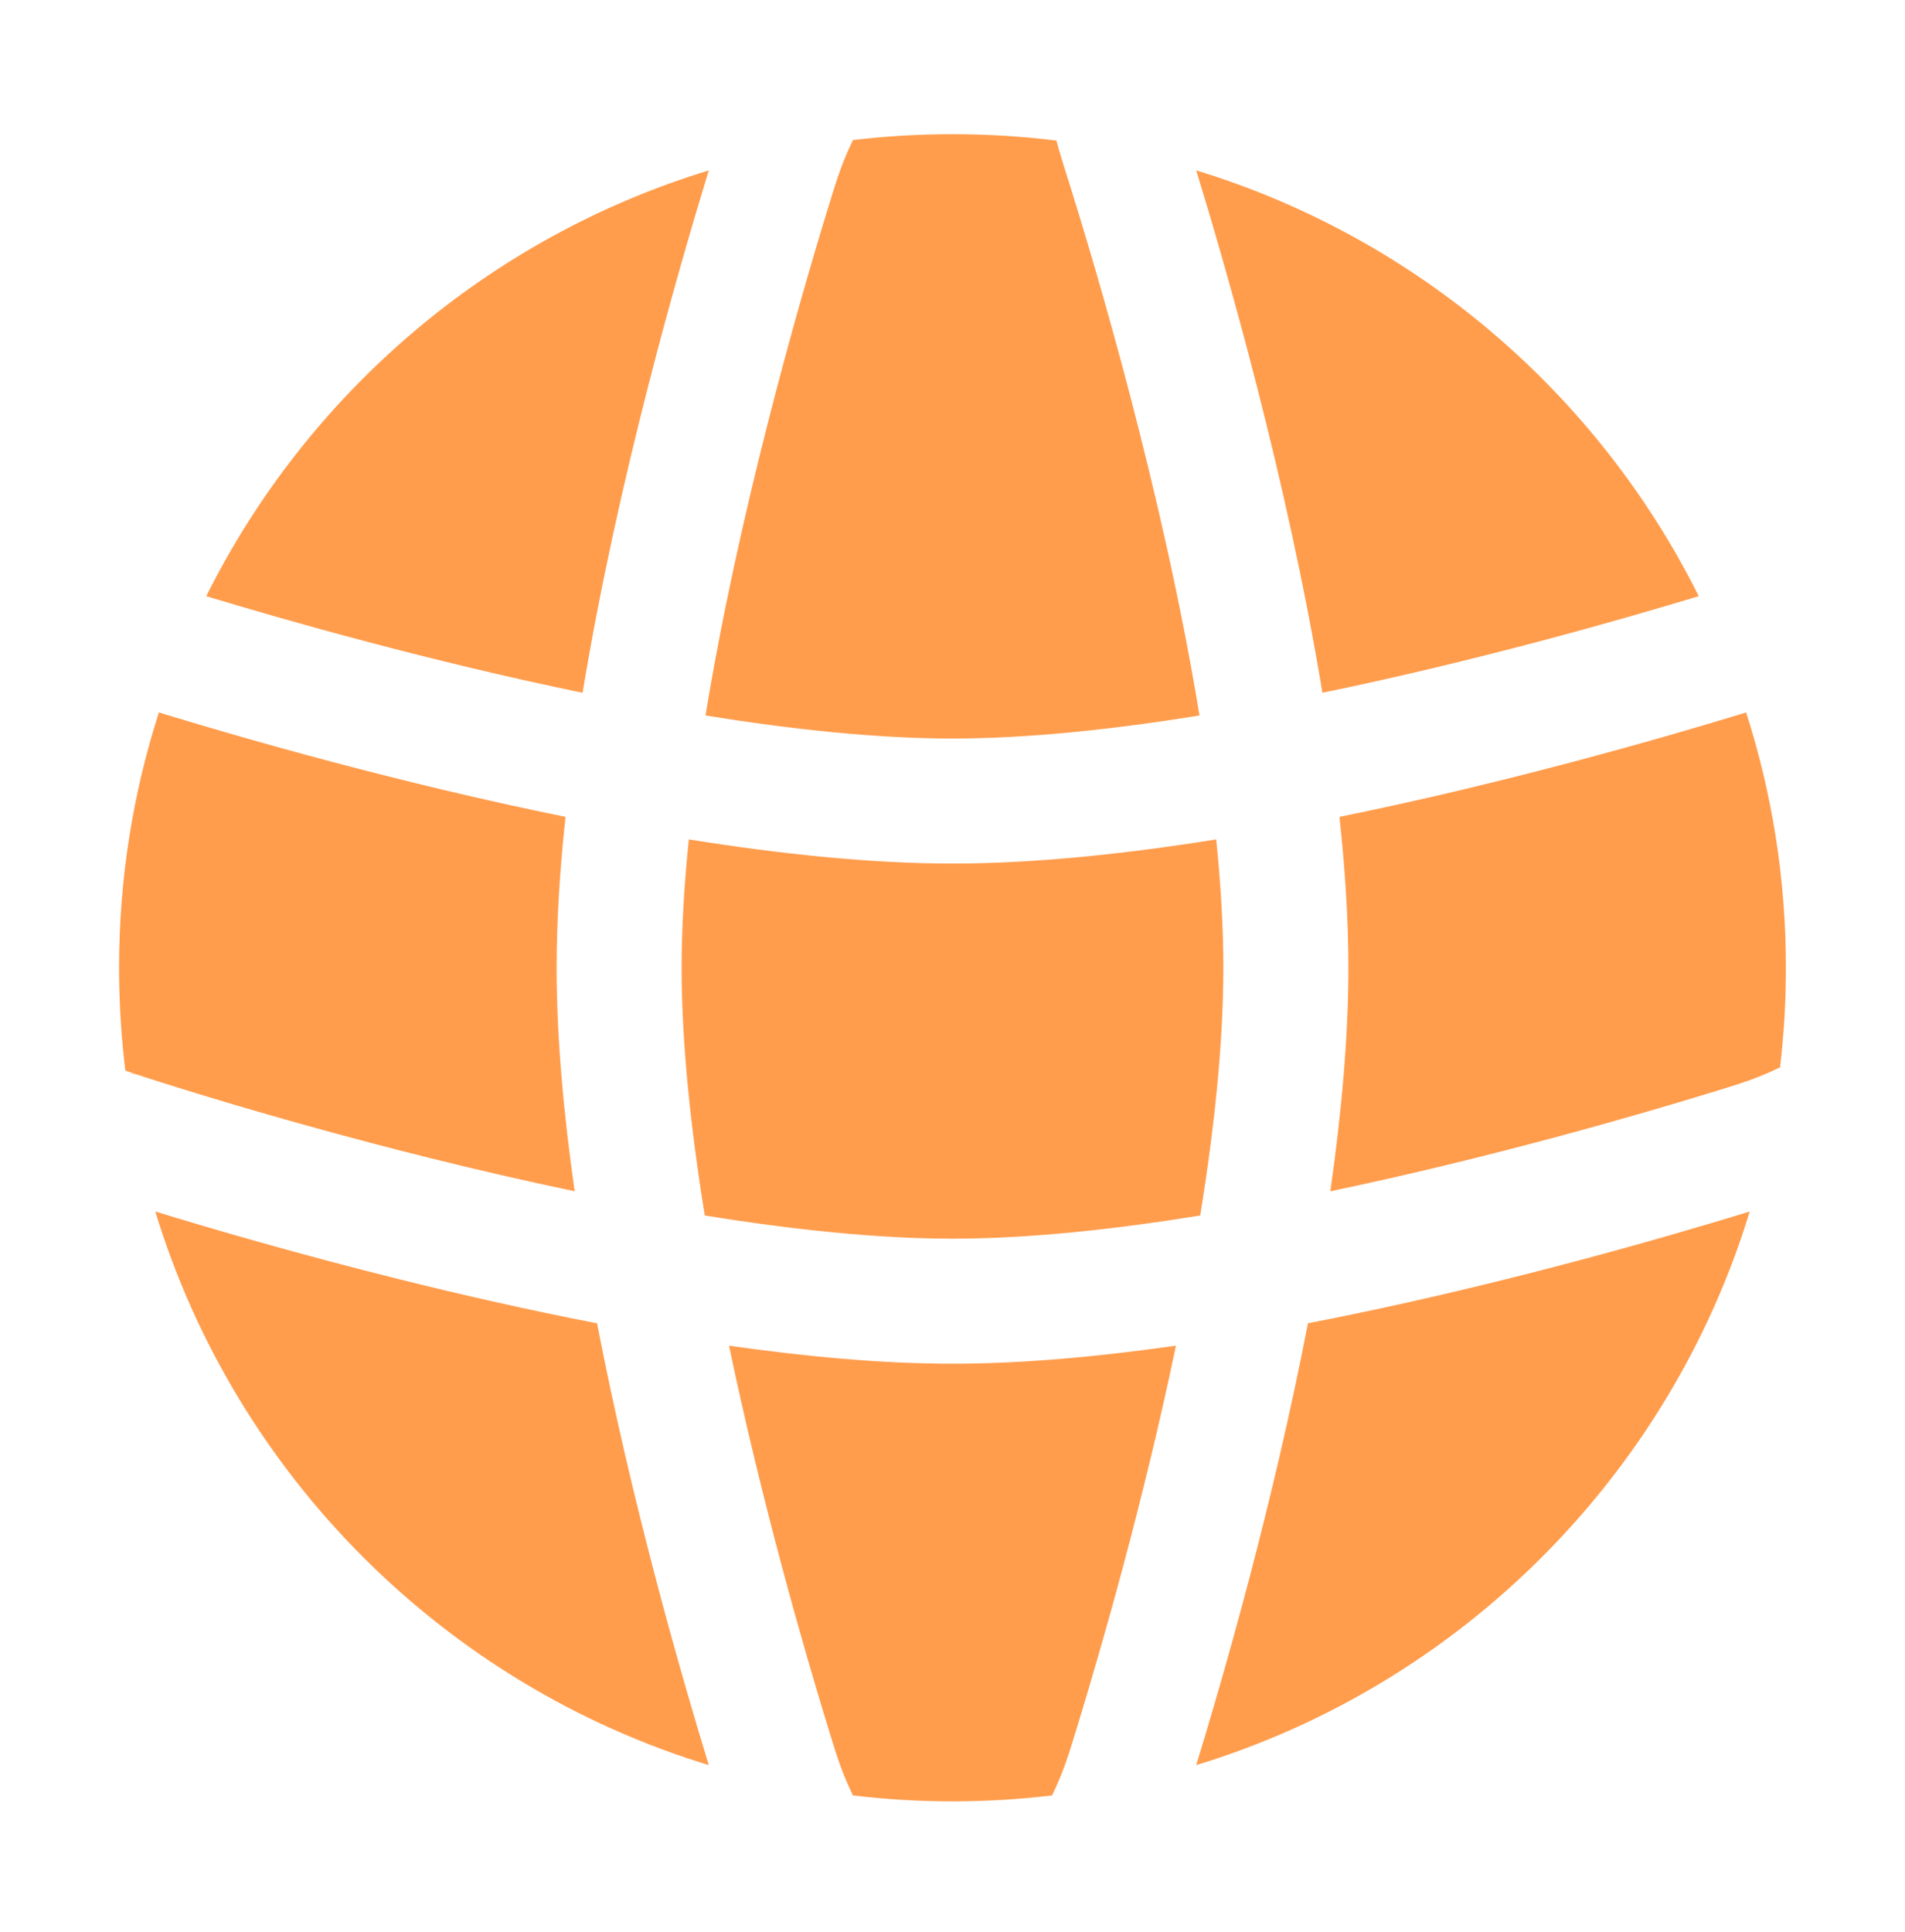
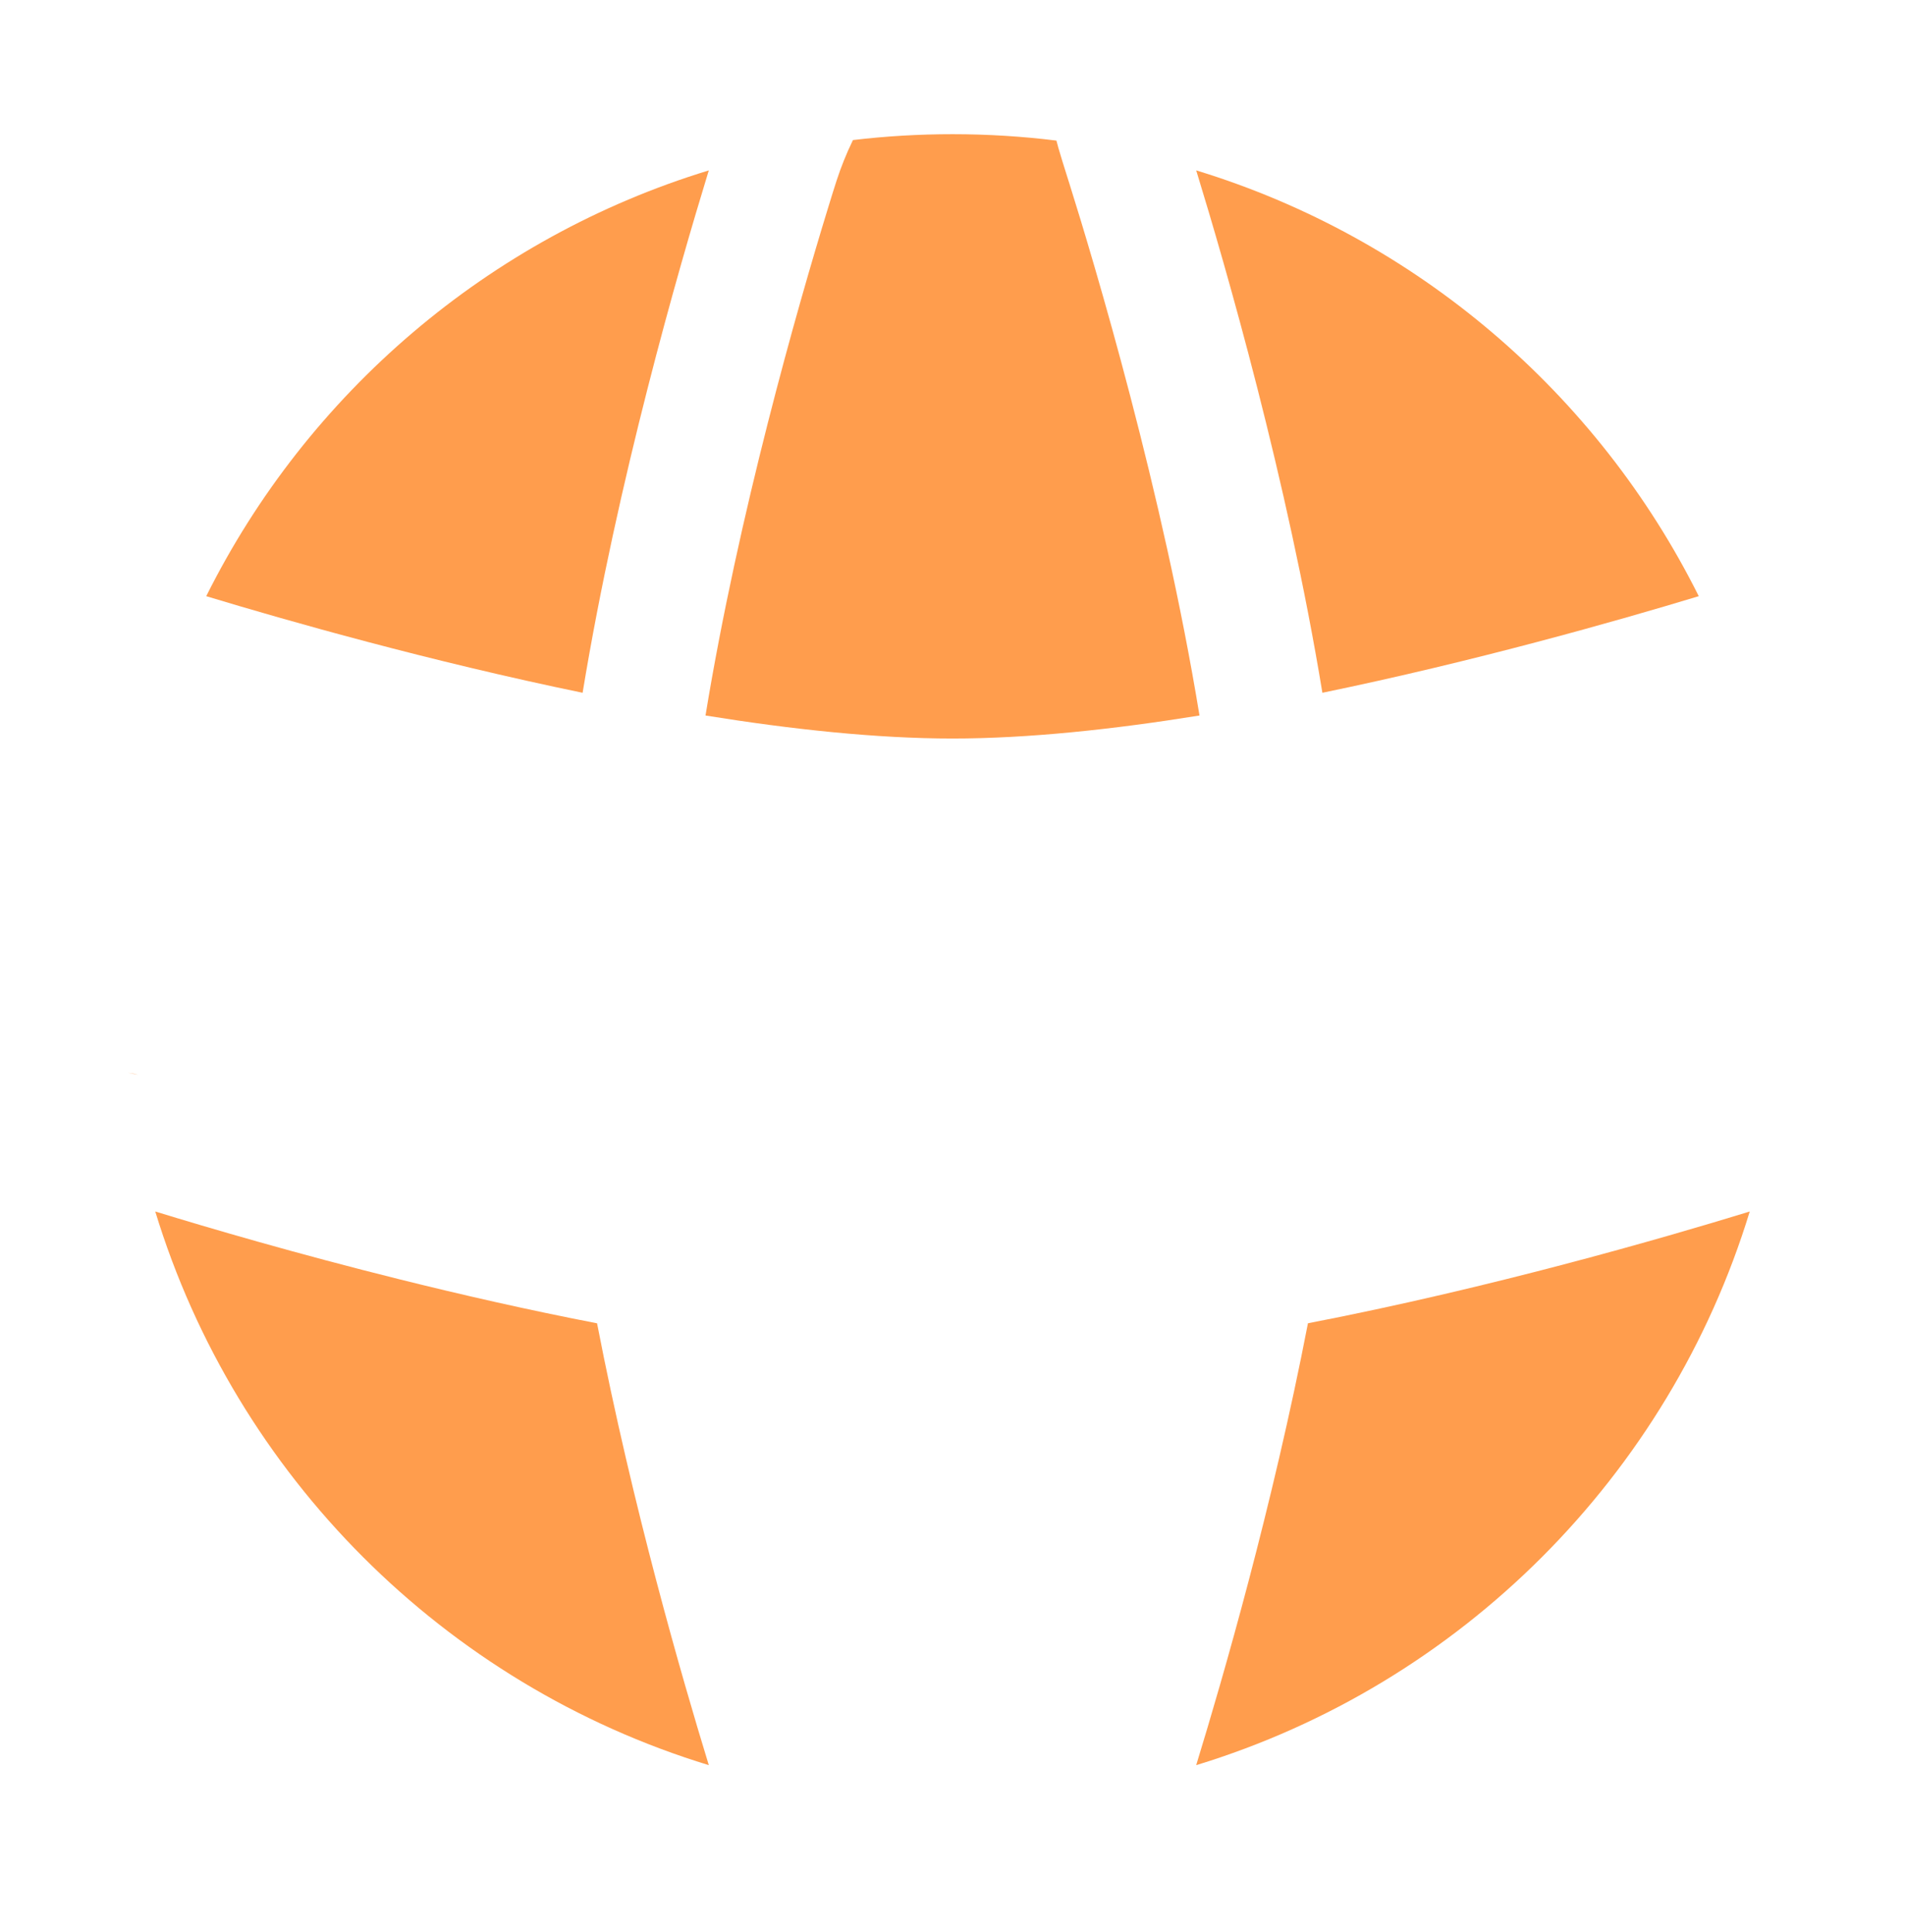
<svg xmlns="http://www.w3.org/2000/svg" width="72" height="73" viewBox="0 0 72 73" fill="none">
-   <path d="M45.967 31.72C46.139 33.408 46.237 35.041 46.237 36.571C46.237 39.433 45.892 42.665 45.362 45.933C42.094 46.462 38.862 46.808 36 46.808C33.151 46.808 29.919 46.463 26.637 45.932C26.108 42.664 25.762 39.433 25.762 36.571C25.762 35.042 25.861 33.408 26.034 31.72C29.478 32.271 32.914 32.633 36 32.633C39.086 32.633 42.522 32.271 45.967 31.72Z" fill="#FF9D4D" />
-   <path d="M50.626 30.869C50.839 32.844 50.963 34.768 50.963 36.571C50.963 39.201 50.699 42.087 50.28 45.017C56.228 43.775 61.725 42.19 64.67 41.287C65.622 40.996 65.996 40.88 66.498 40.679C66.748 40.579 66.978 40.477 67.278 40.334C67.424 39.1 67.5 37.844 67.5 36.571C67.5 33.205 66.972 29.962 65.995 26.921L65.74 27.001C62.66 27.938 56.896 29.594 50.626 30.869Z" fill="#FF9D4D" />
  <path d="M64.205 22.529C61.109 23.467 55.737 24.992 49.98 26.179C48.654 18.118 46.329 10.079 45.211 6.439C53.527 8.977 60.382 14.865 64.205 22.529Z" fill="#FF9D4D" />
  <path d="M45.335 27.038C42.076 27.564 38.854 27.908 36 27.908C33.146 27.908 29.924 27.564 26.665 27.038C27.914 19.411 30.143 11.62 31.283 7.901C31.575 6.949 31.691 6.575 31.892 6.073C31.992 5.822 32.094 5.593 32.237 5.293C33.471 5.146 34.727 5.071 36 5.071C37.33 5.071 38.641 5.153 39.928 5.313C39.955 5.418 39.98 5.511 40.005 5.599C40.079 5.861 40.195 6.228 40.388 6.844L40.409 6.908C41.38 9.997 43.956 18.613 45.335 27.038Z" fill="#FF9D4D" />
  <path d="M22.02 26.179C23.34 18.154 25.65 10.158 26.766 6.516L26.79 6.439C18.473 8.977 11.618 14.865 7.795 22.529C10.891 23.467 16.263 24.992 22.02 26.179Z" fill="#FF9D4D" />
-   <path d="M6.006 26.921C5.028 29.962 4.5 33.205 4.5 36.571C4.5 37.887 4.581 39.185 4.738 40.459L5.234 40.625L5.238 40.626L5.243 40.628L5.246 40.629C5.406 40.682 10.089 42.229 16.256 43.763C17.997 44.196 19.839 44.624 21.72 45.016C21.301 42.087 21.038 39.201 21.038 36.571C21.038 34.767 21.161 32.844 21.374 30.869C15.103 29.594 9.337 27.937 6.258 27L6.236 26.994L6.006 26.921Z" fill="#FF9D4D" />
-   <path d="M36 51.533C38.631 51.533 41.517 51.27 44.446 50.85C43.205 56.798 41.619 62.296 40.717 65.24C40.425 66.192 40.309 66.566 40.108 67.068C40.008 67.319 39.906 67.549 39.763 67.848C38.529 67.995 37.273 68.071 36 68.071C34.727 68.071 33.471 67.995 32.237 67.848C32.094 67.549 31.992 67.319 31.892 67.068C31.691 66.566 31.575 66.192 31.284 65.241C30.381 62.296 28.796 56.799 27.554 50.852C30.474 51.269 33.36 51.533 36 51.533Z" fill="#FF9D4D" />
  <path d="M15.116 48.348C11.216 47.378 7.894 46.403 5.868 45.781C8.918 55.771 16.799 63.653 26.79 66.703L26.766 66.625C25.791 63.445 23.907 56.946 22.566 50.006C19.957 49.502 17.422 48.922 15.116 48.348Z" fill="#FF9D4D" />
  <path d="M66.055 45.805C62.875 46.78 56.375 48.664 49.434 50.005C48.093 56.945 46.209 63.445 45.234 66.625L45.211 66.703C55.201 63.653 63.082 55.771 66.132 45.781L66.055 45.805Z" fill="#FF9D4D" />
  <path d="M4.831 40.54C4.94 40.554 5.029 40.569 5.058 40.575C5.084 40.582 5.125 40.592 5.139 40.596L5.172 40.606L5.189 40.611L5.207 40.617L5.223 40.621C5.214 40.619 5.039 40.575 4.831 40.54Z" fill="#FF9D4D" />
</svg>